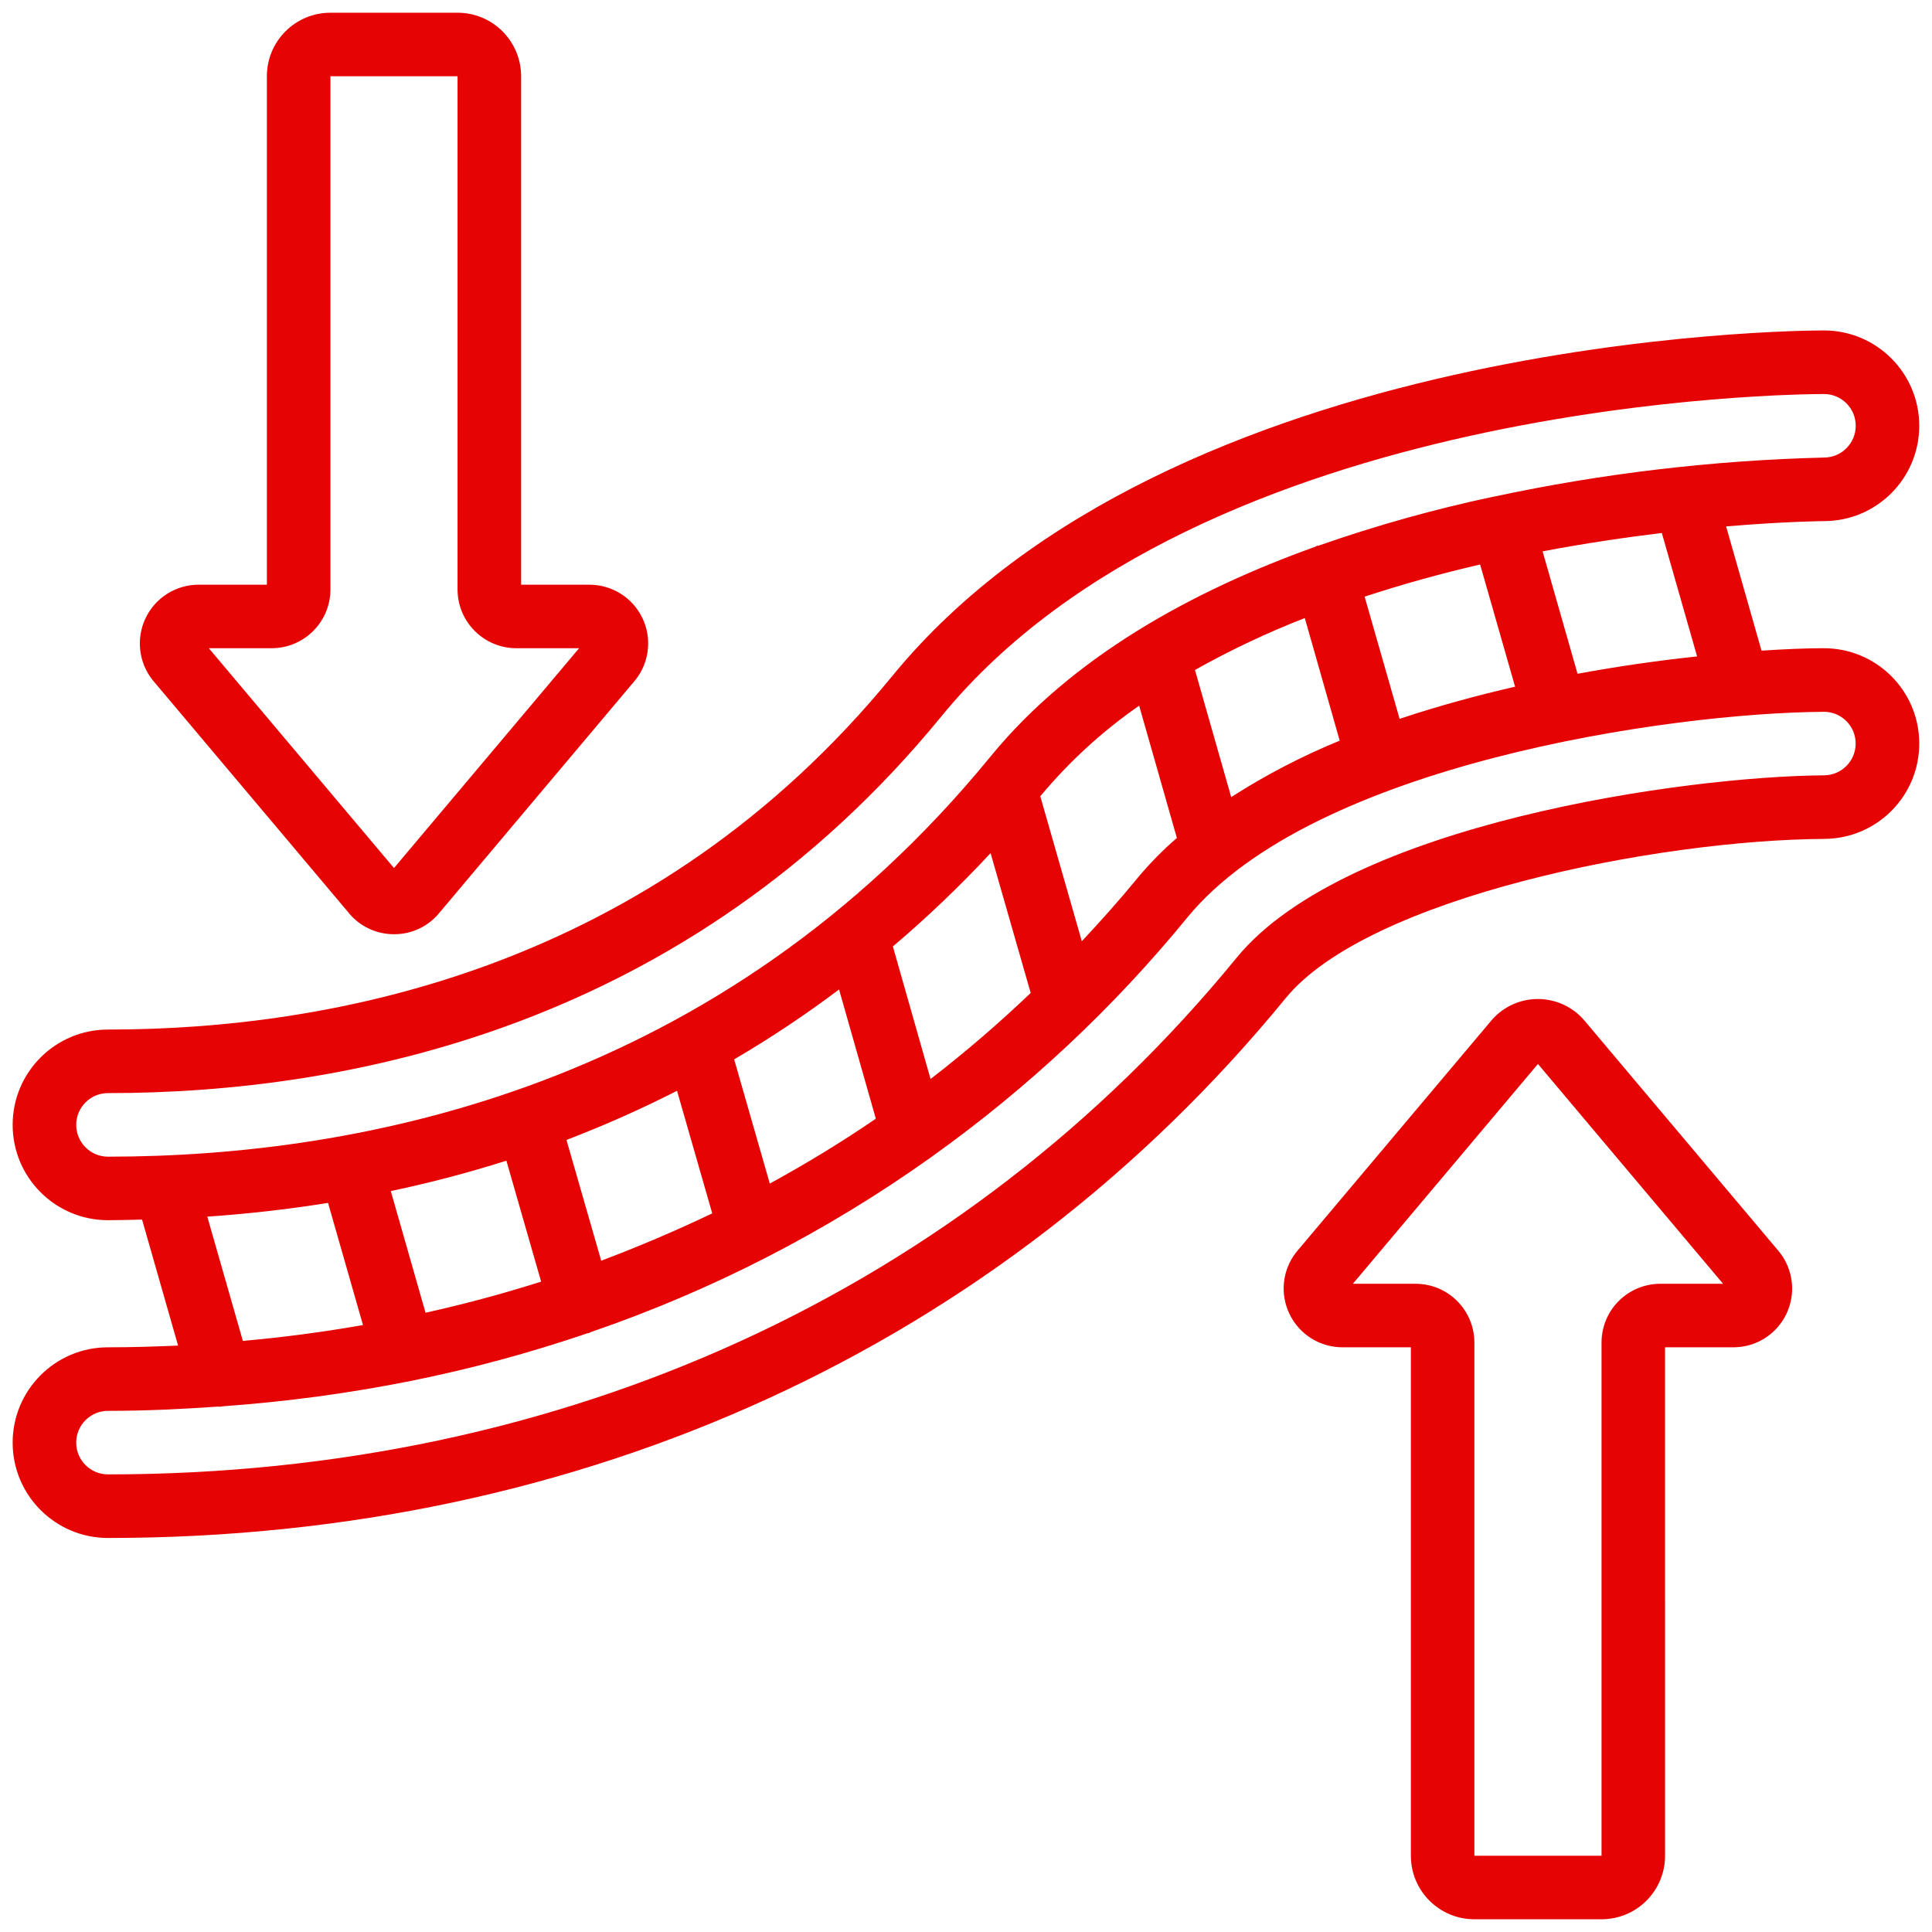
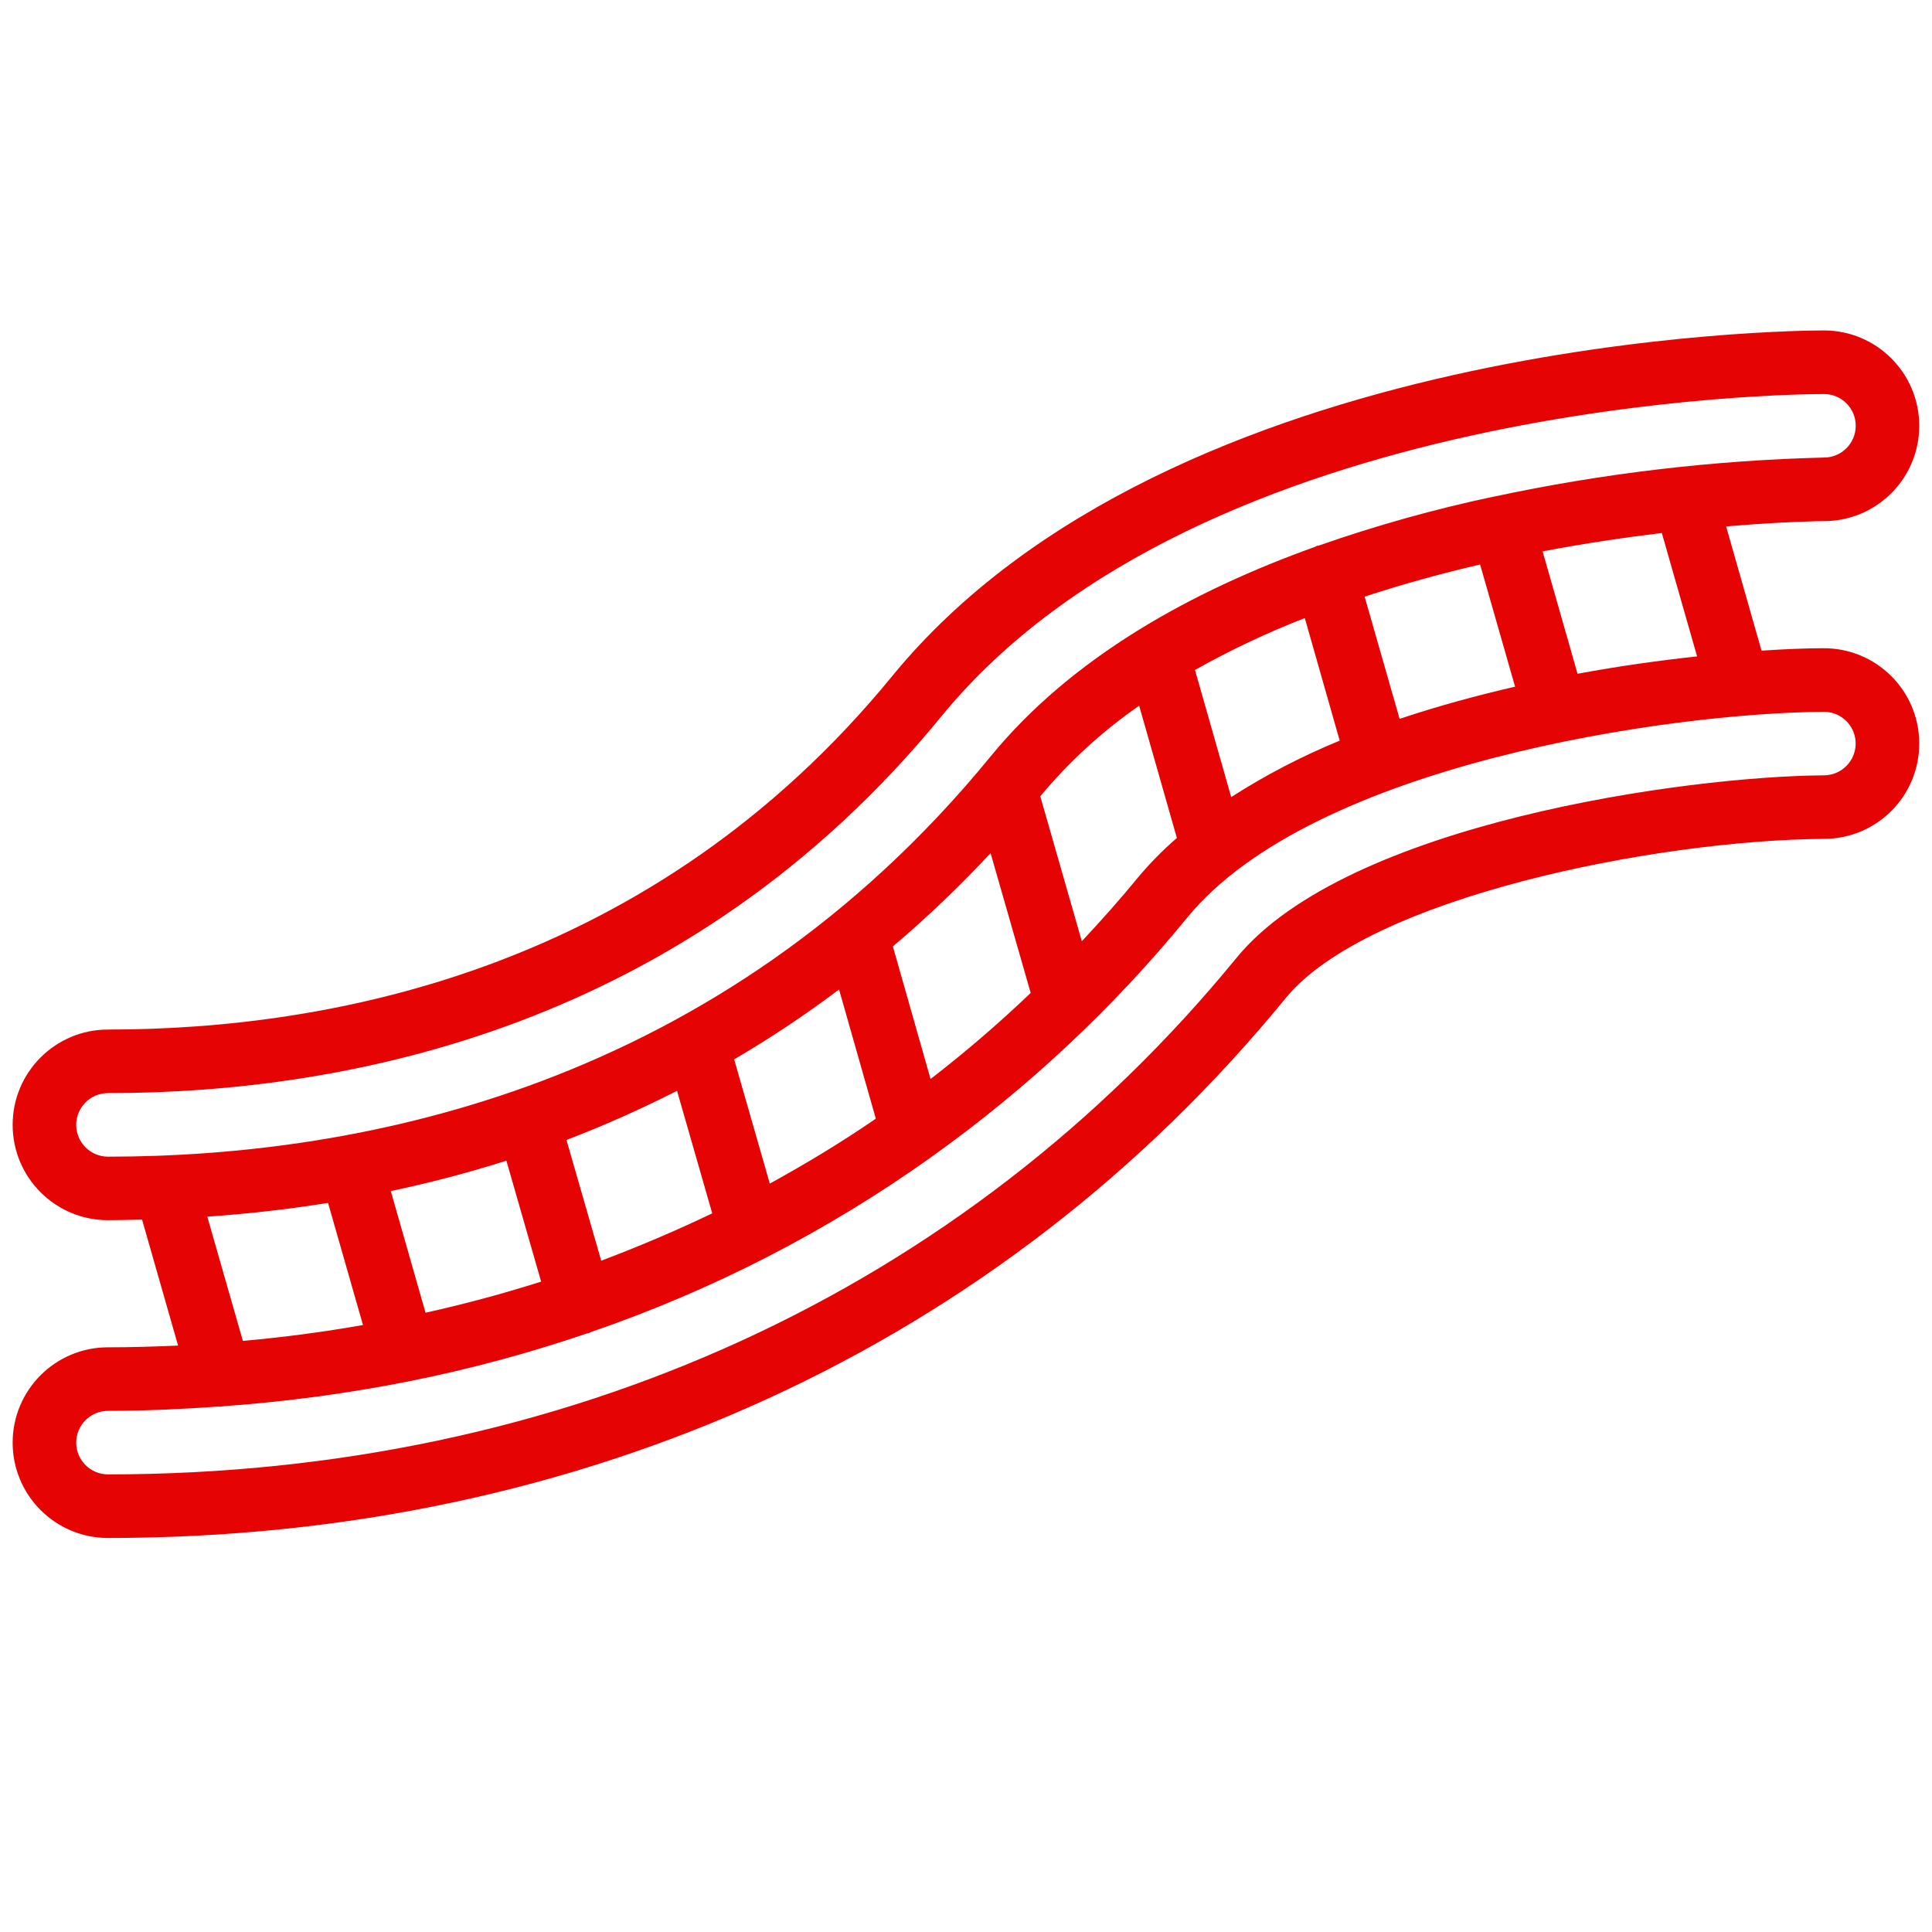
<svg xmlns="http://www.w3.org/2000/svg" width="58" height="58" viewBox="0 0 58000 58000" shape-rendering="geometricPrecision" text-rendering="geometricPrecision" image-rendering="optimizeQuality" fill-rule="evenodd" clip-rule="evenodd">
  <defs>
    <style>.fil0{fill:#e60303}</style>
  </defs>
  <g id="Слой_x0020_1">
    <g id="_1813374926496">
      <path class="fil0" d="M54738 19460c-512 0-1145 26-1856 73l-1063-3730c1765-148 2895-159 2938-159 1579 0 2860-1280 2860-2862 0-1580-1281-2862-2860-2862-796 0-19577 118-27973 10378-7175 8768-16762 10610-23542 10610-1580 0-2862 1281-2862 2861 0 1581 1282 2862 2862 2862 333 0 679-10 1023-18l1081 3782c-697 31-1398 52-2104 52-1580 0-2862 1282-2862 2862 0 1581 1282 2862 2862 2862 14248 0 26806-5757 35356-16207 2480-3029 11137-4749 16176-4780 1581-11 2854-1299 2843-2880-9-1581-1299-2853-2879-2844zm-3790 246c-1108 119-2319 286-3589 521l-1049-3675c1282-243 2493-420 3579-551l1059 3705zM27936 32393l-1131-3980c1032-875 2012-1811 2933-2802l1204 4198c-957 914-1960 1776-3006 2584zm-15161 7016l-1043-3652c1146-242 2301-541 3470-913l1043 3631c-1134 360-2290 672-3470 934zm5274-1562l-1043-3625c1131-433 2239-925 3319-1475l1057 3679c-1084 518-2195 992-3333 1421zm5061-2315l-1070-3729c1089-638 2140-1338 3149-2098l1104 3879c-1027 705-2092 1349-3183 1948zm9367-7275l-1247-4352c863-1036 1861-1950 2968-2720l1133 3972c-420 361-808 757-1164 1181-542 664-1110 1299-1690 1919zm4484-4329l-1087-3815c1061-596 2163-1117 3297-1558l1048 3680c-1133 464-2224 1031-3255 1693h-3zm5056-2348l-1050-3668c1161-382 2328-702 3467-965l1050 3668c-1154 264-2321 583-3465 965h-2zM2288 33769c0-526 427-953 954-953 7192 0 17371-1963 25019-11310 7828-9568 25736-9677 26496-9677 526 0 953 426 953 953s-427 954-953 954c-3331 83-6645 474-9902 1172h-9c-1786 377-3545 871-5268 1475h-33c-12 0-42 24-66 33-3711 1330-7308 3317-9743 6296-8120 9928-18889 12012-26494 12012-527 0-954-428-954-955zm3935 2756c1168-80 2379-214 3625-413l1049 3666c-1182 209-2385 368-3606 477l-1068-3730zm49212-13536c-178 182-419 285-672 287-4144 26-14339 1441-17642 5480-8182 10000-20214 15506-33879 15506-527 0-954-426-954-953s427-954 954-954c1118 0 2221-52 3316-129 10 0 21 6 31 6 42-3 82-8 122-16 1898-136 3786-391 5652-765 1784-360 3544-836 5268-1424 15 0 31 0 46-6 16-7 41-25 65-33 3629-1245 7060-3006 10187-5231 30-20 61-42 89-65 2845-2035 5408-4436 7623-7144 3767-4604 14501-6151 19116-6179 382 0 728 230 877 584 148 355 70 762-199 1036z" />
-       <path class="fil0" d="M13736 382H9920c-1055 0-1908 853-1908 1907v15264H5963c-681 0-1301 391-1593 1005-293 615-207 1343 223 1872l5842 6934c333 431 848 684 1393 682 532 4 1038-237 1370-652l5888-6994c414-531 490-1253 193-1859-296-606-911-988-1586-988h-2049V2289c0-1054-855-1907-1908-1907zm3649 19078l-5557 6599-5559-6599h1887c973-1 1763-790 1764-1764V2289h3816v15407c0 974 791 1763 1765 1764h1884zm30179 11176c-344-404-846-639-1376-645-531-6-1037 218-1391 615l-5889 6993c-414 532-489 1255-191 1860 298 607 913 990 1589 988h2049v15264c0 1054 854 1907 1907 1907h3817c1053 0 1907-853 1907-1907V40447h2049c682 2 1302-391 1595-1005 293-615 205-1344-225-1872l-5841-6934zm2279 7904c-974 1-1763 790-1764 1764v15407h-3817V40304c-1-974-790-1763-1764-1764h-1884l5556-6599 5558 6599h-1885z" />
    </g>
  </g>
</svg>